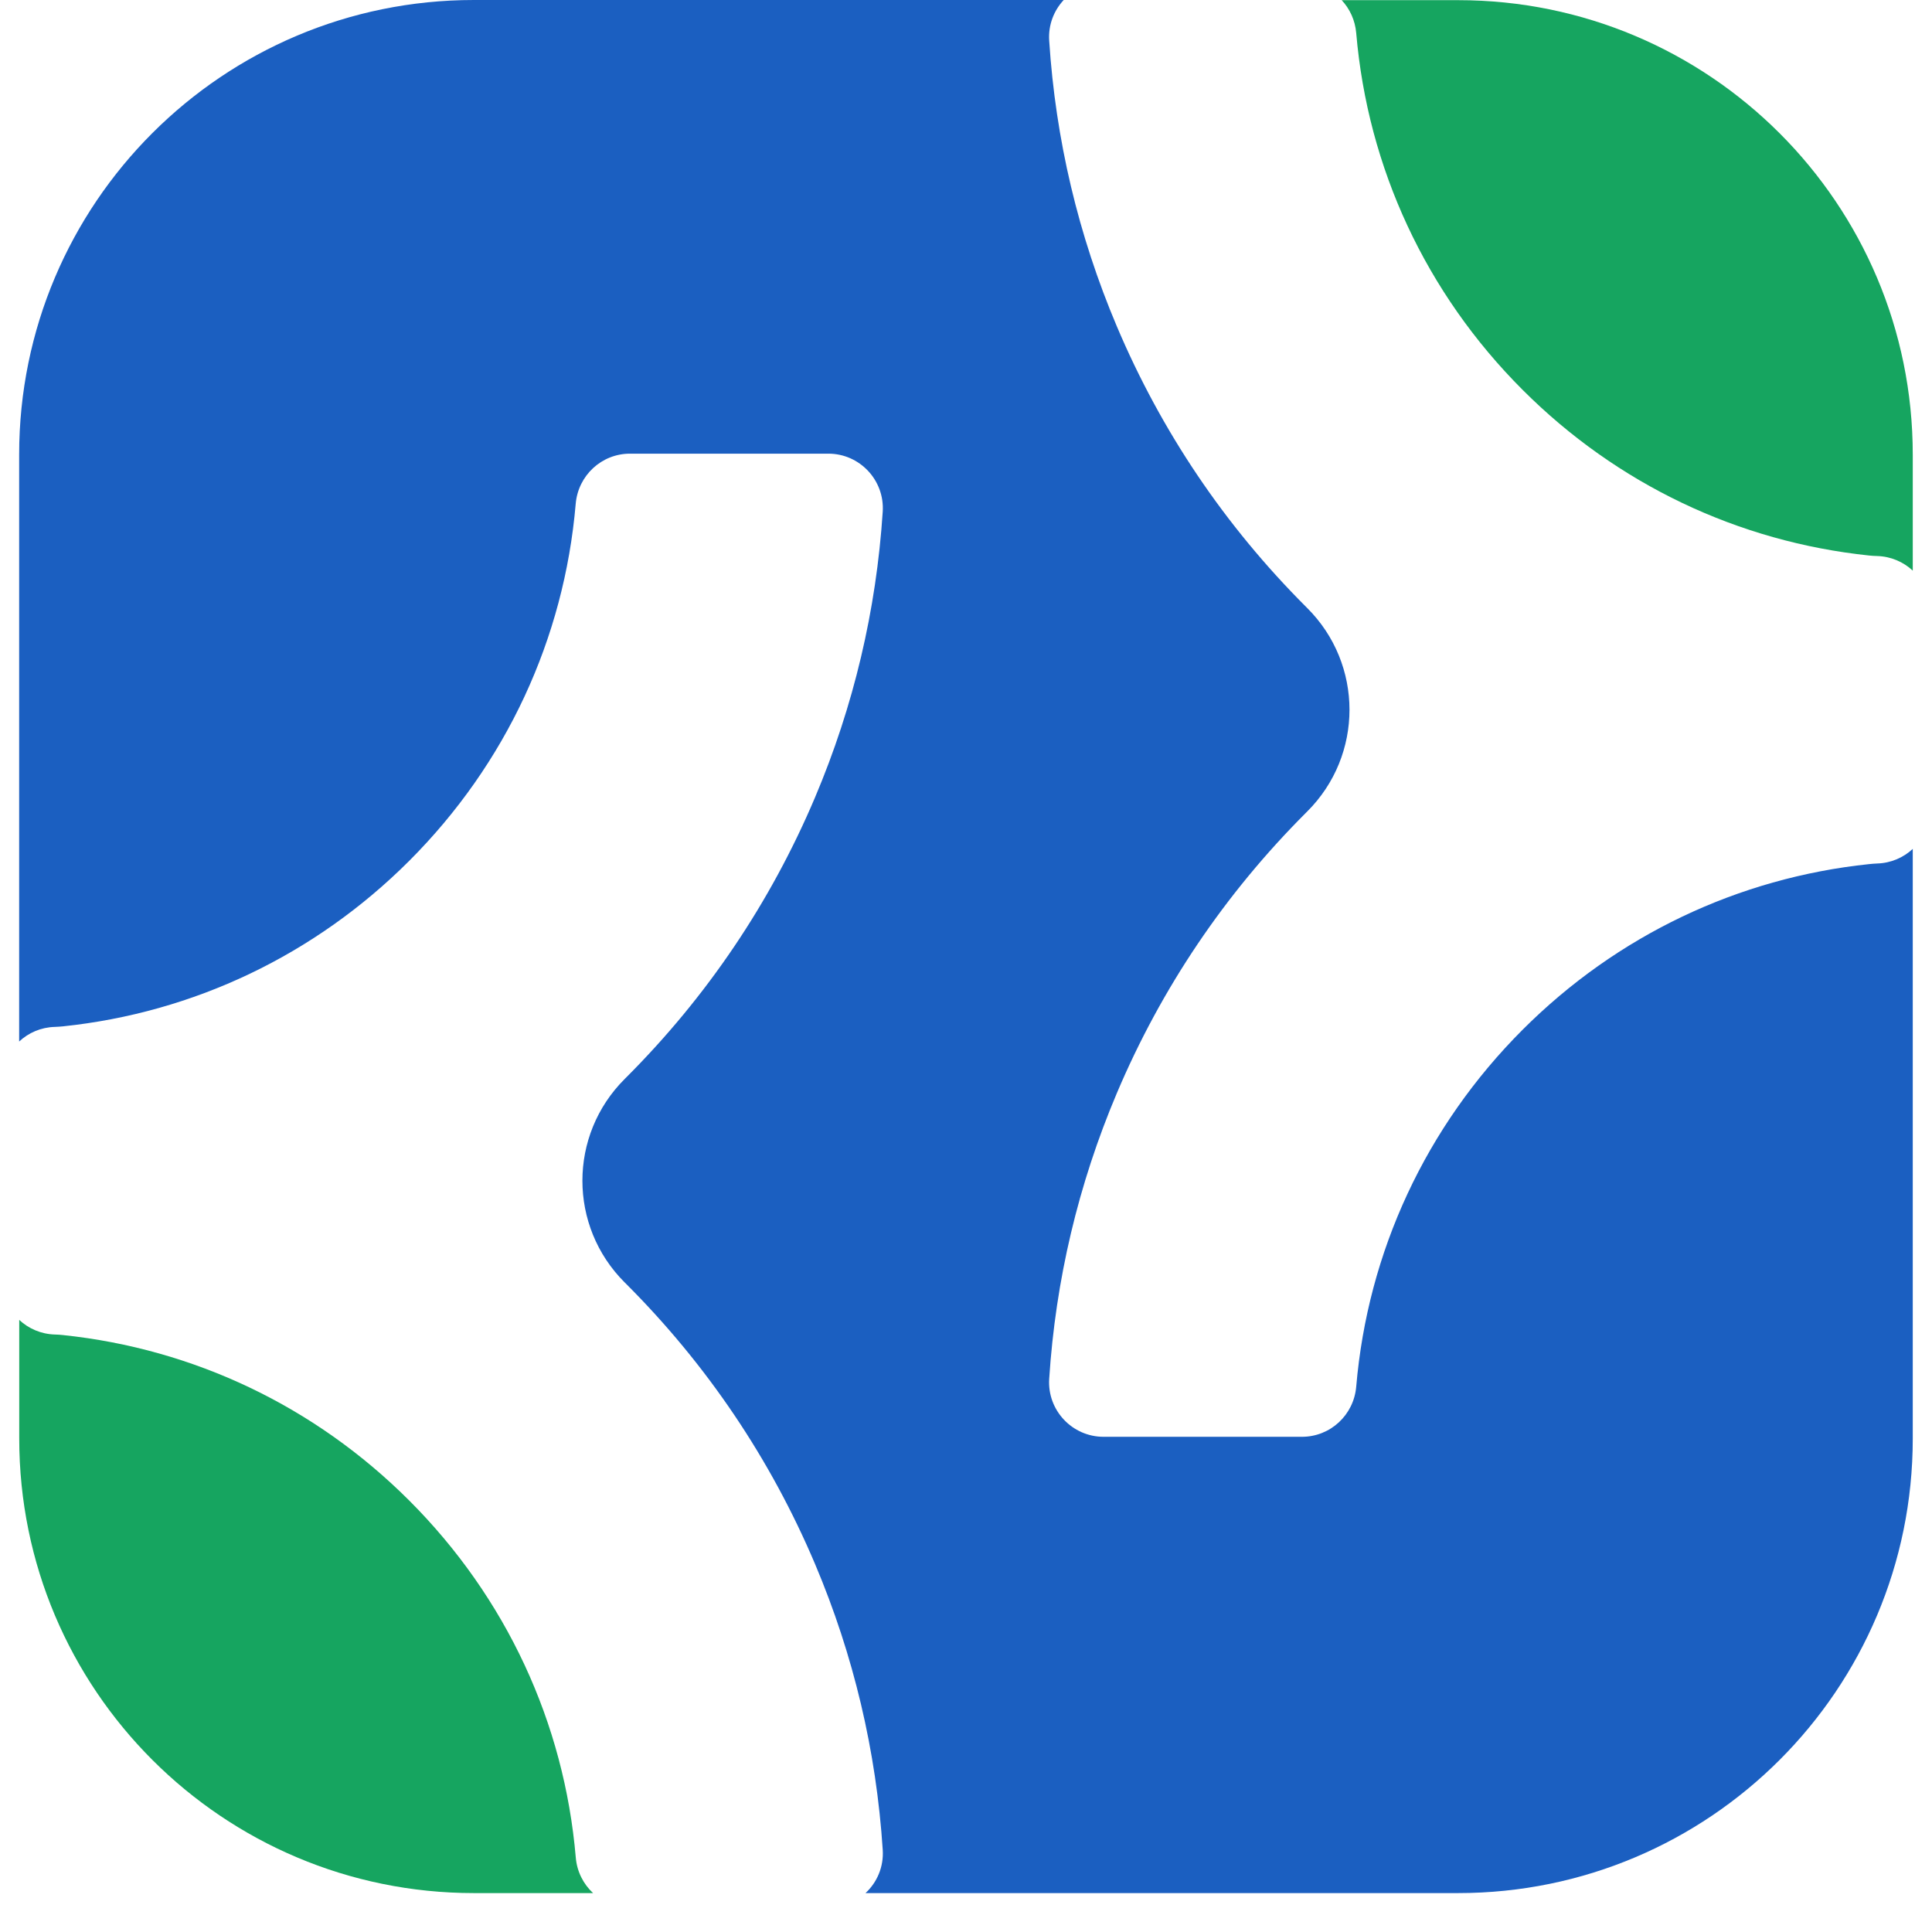
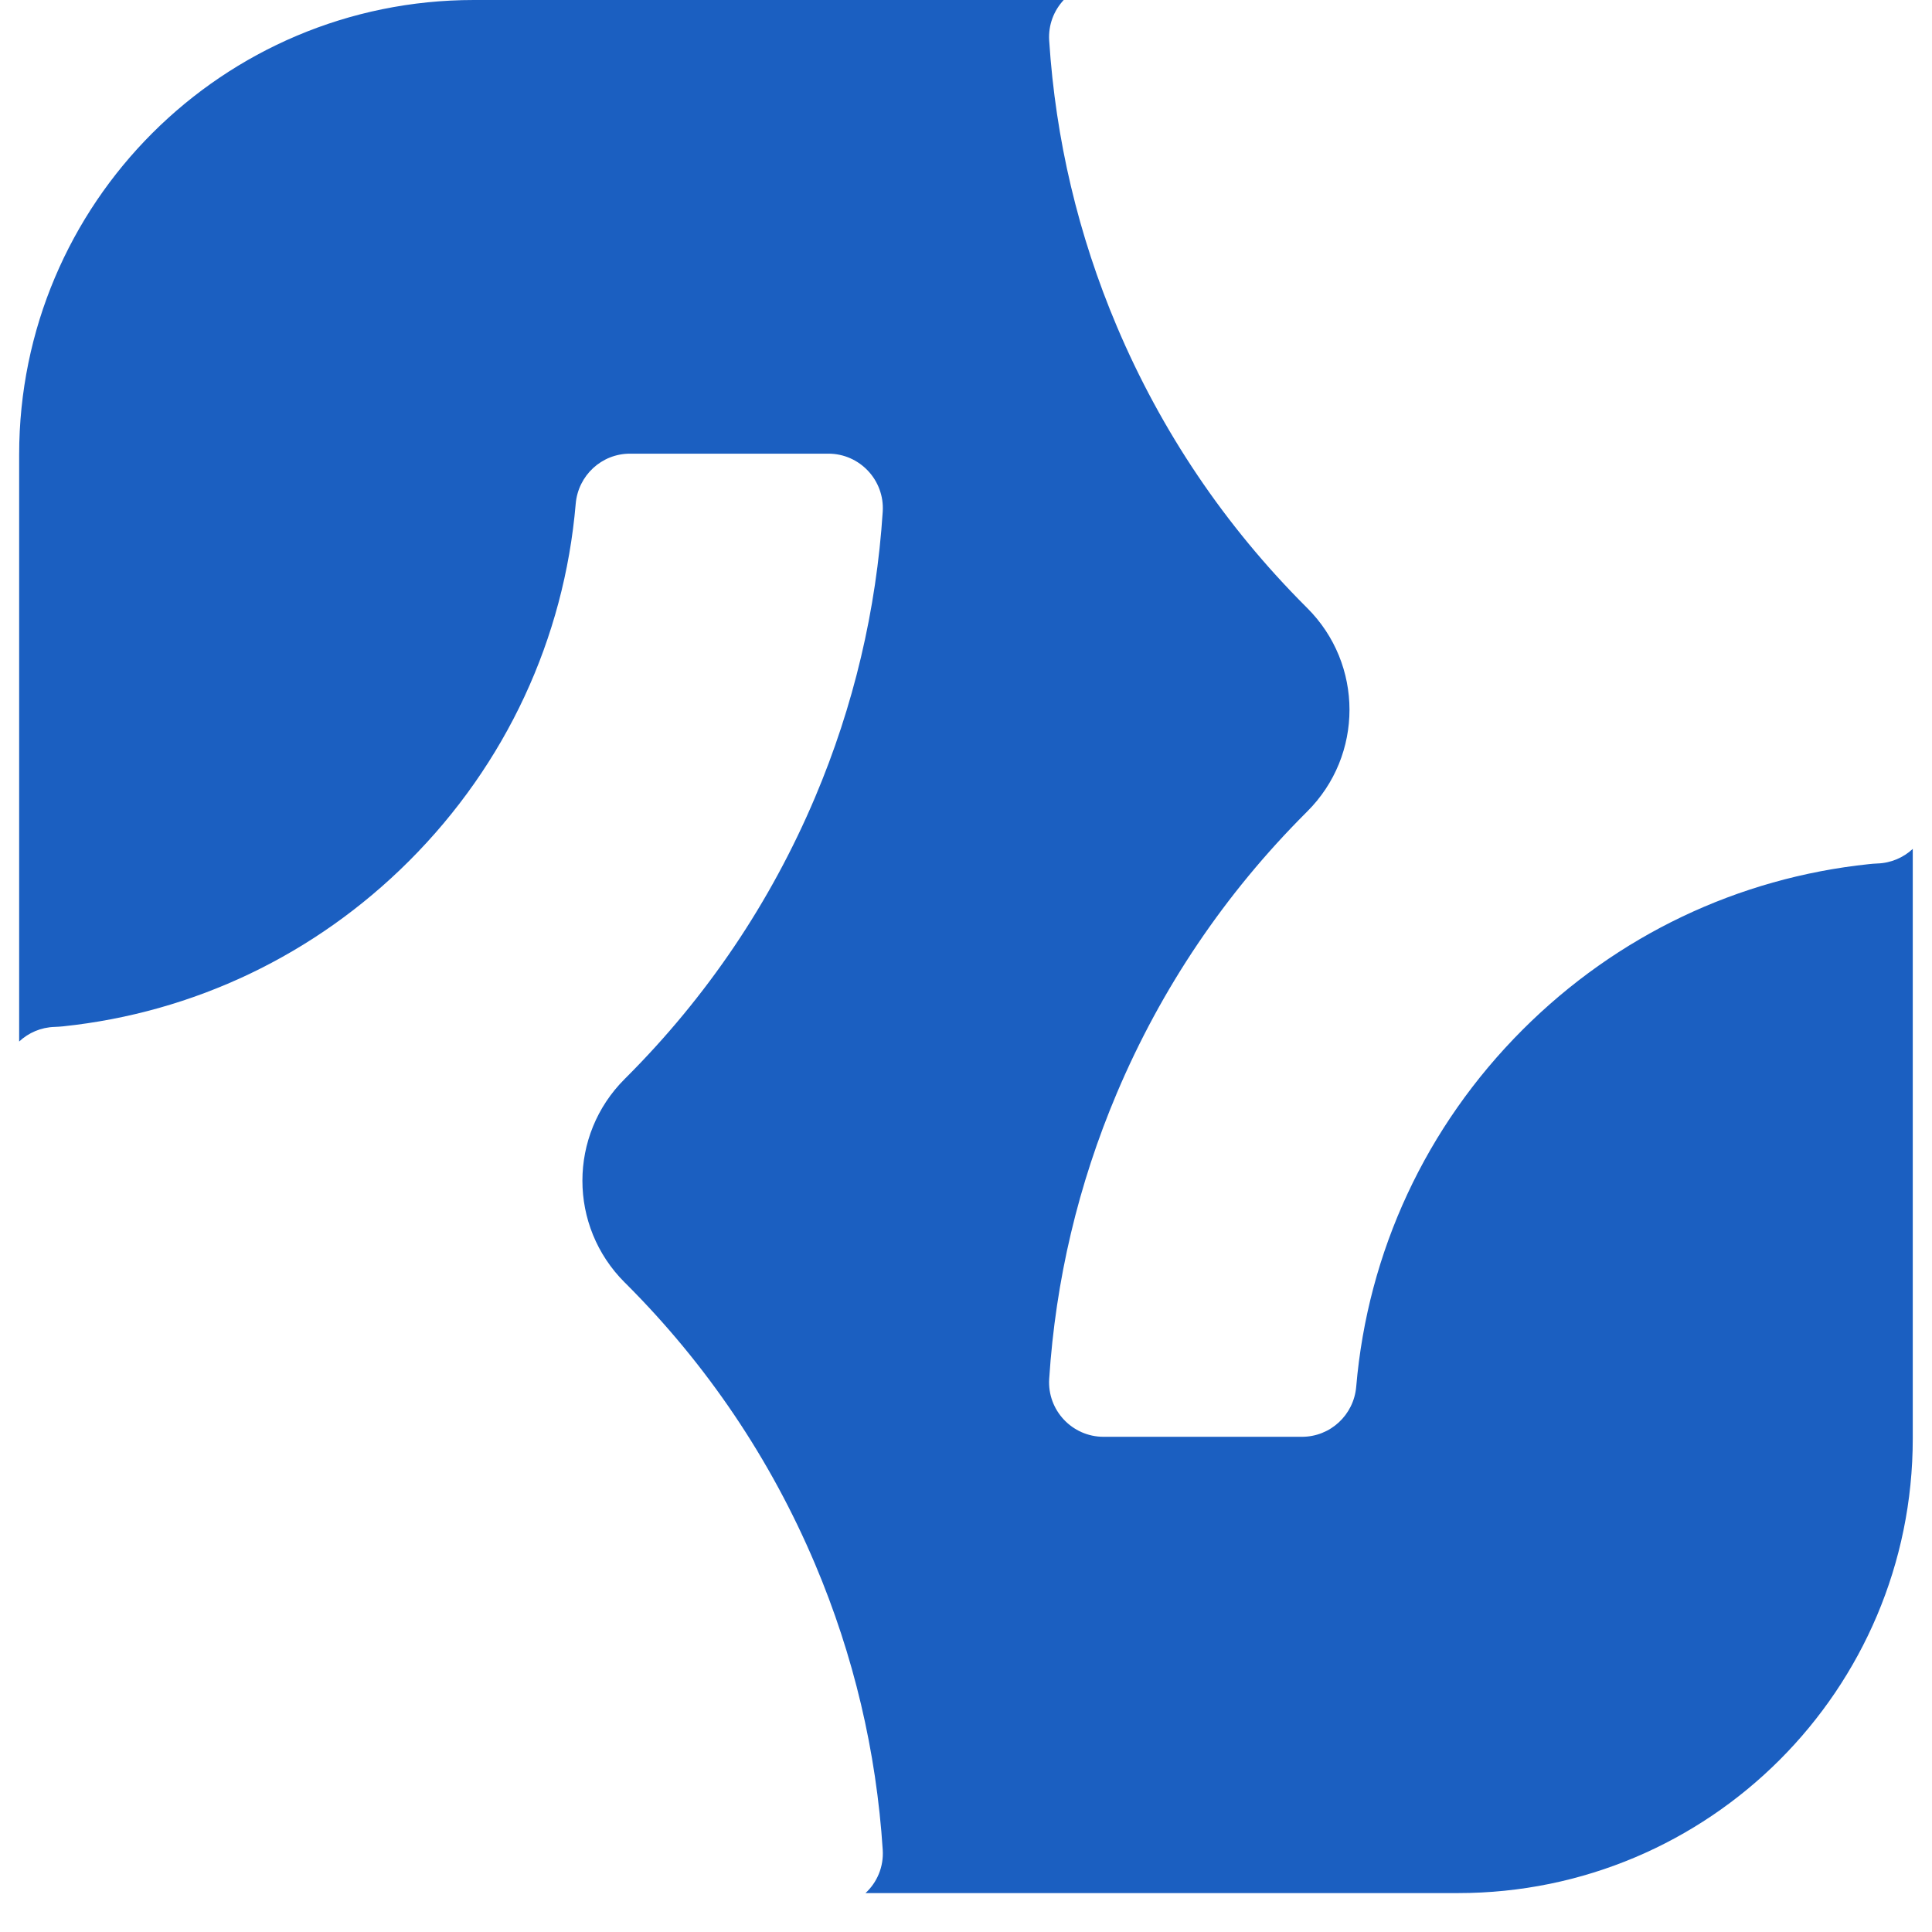
<svg xmlns="http://www.w3.org/2000/svg" width="70" height="70" viewBox="0 0 70 70" fill="none">
  <path d="M67.716 31.309C62.98 31.806 58.589 33.889 55.172 37.304C51.662 40.813 49.555 45.354 49.138 50.244C49.049 51.27 48.2 52.058 47.171 52.058H39.984C38.846 52.058 37.943 51.095 38.014 49.961C38.246 46.386 39.066 42.914 40.464 39.61C42.077 35.801 44.381 32.383 47.317 29.448C47.331 29.434 47.345 29.42 47.36 29.405C49.406 27.368 49.406 24.064 47.36 22.027C47.345 22.013 47.331 21.998 47.317 21.984C44.381 19.049 42.077 15.632 40.464 11.822C39.066 8.519 38.246 5.047 38.014 1.472C37.977 0.906 38.183 0.383 38.54 0H17.169C8.069 0 0.694 7.373 0.694 16.469V37.736C1.034 37.418 1.486 37.221 1.98 37.207C2.08 37.204 2.18 37.196 2.28 37.187C7.017 36.69 11.408 34.606 14.825 31.192C18.335 27.682 20.442 23.141 20.859 18.252C20.948 17.226 21.797 16.437 22.826 16.437H30.013C31.151 16.437 32.054 17.4 31.983 18.535C31.751 22.11 30.93 25.582 29.533 28.885C27.92 32.695 25.616 36.112 22.68 39.047C22.666 39.062 22.652 39.076 22.637 39.09C20.59 41.128 20.59 44.431 22.637 46.469C22.652 46.483 22.666 46.497 22.68 46.511C25.616 49.446 27.92 52.864 29.533 56.673C30.93 59.977 31.751 63.449 31.983 67.024C32.023 67.638 31.777 68.204 31.359 68.59H52.828C61.928 68.59 69.303 61.217 69.303 52.121V30.757C68.963 31.074 68.511 31.271 68.017 31.286C67.917 31.291 67.817 31.297 67.716 31.309Z" fill="#1B5FC1" />
-   <path d="M20.862 67.307C20.445 62.417 18.338 57.879 14.827 54.367C11.411 50.952 7.02 48.869 2.283 48.372C2.183 48.36 2.083 48.355 1.983 48.352C1.489 48.337 1.037 48.14 0.697 47.823V52.121C0.697 61.217 8.072 68.59 17.172 68.59H21.488C21.137 68.264 20.905 67.812 20.862 67.307Z" fill="#16A560" />
-   <path d="M55.173 14.131C58.589 17.546 62.98 19.629 67.717 20.127C67.817 20.138 67.917 20.144 68.017 20.146C68.511 20.161 68.963 20.358 69.303 20.675V16.474C69.303 7.378 61.931 0.006 52.831 0.006H48.612C48.906 0.32 49.098 0.734 49.138 1.194C49.555 6.081 51.662 10.622 55.173 14.131Z" fill="#16A560" />
</svg>